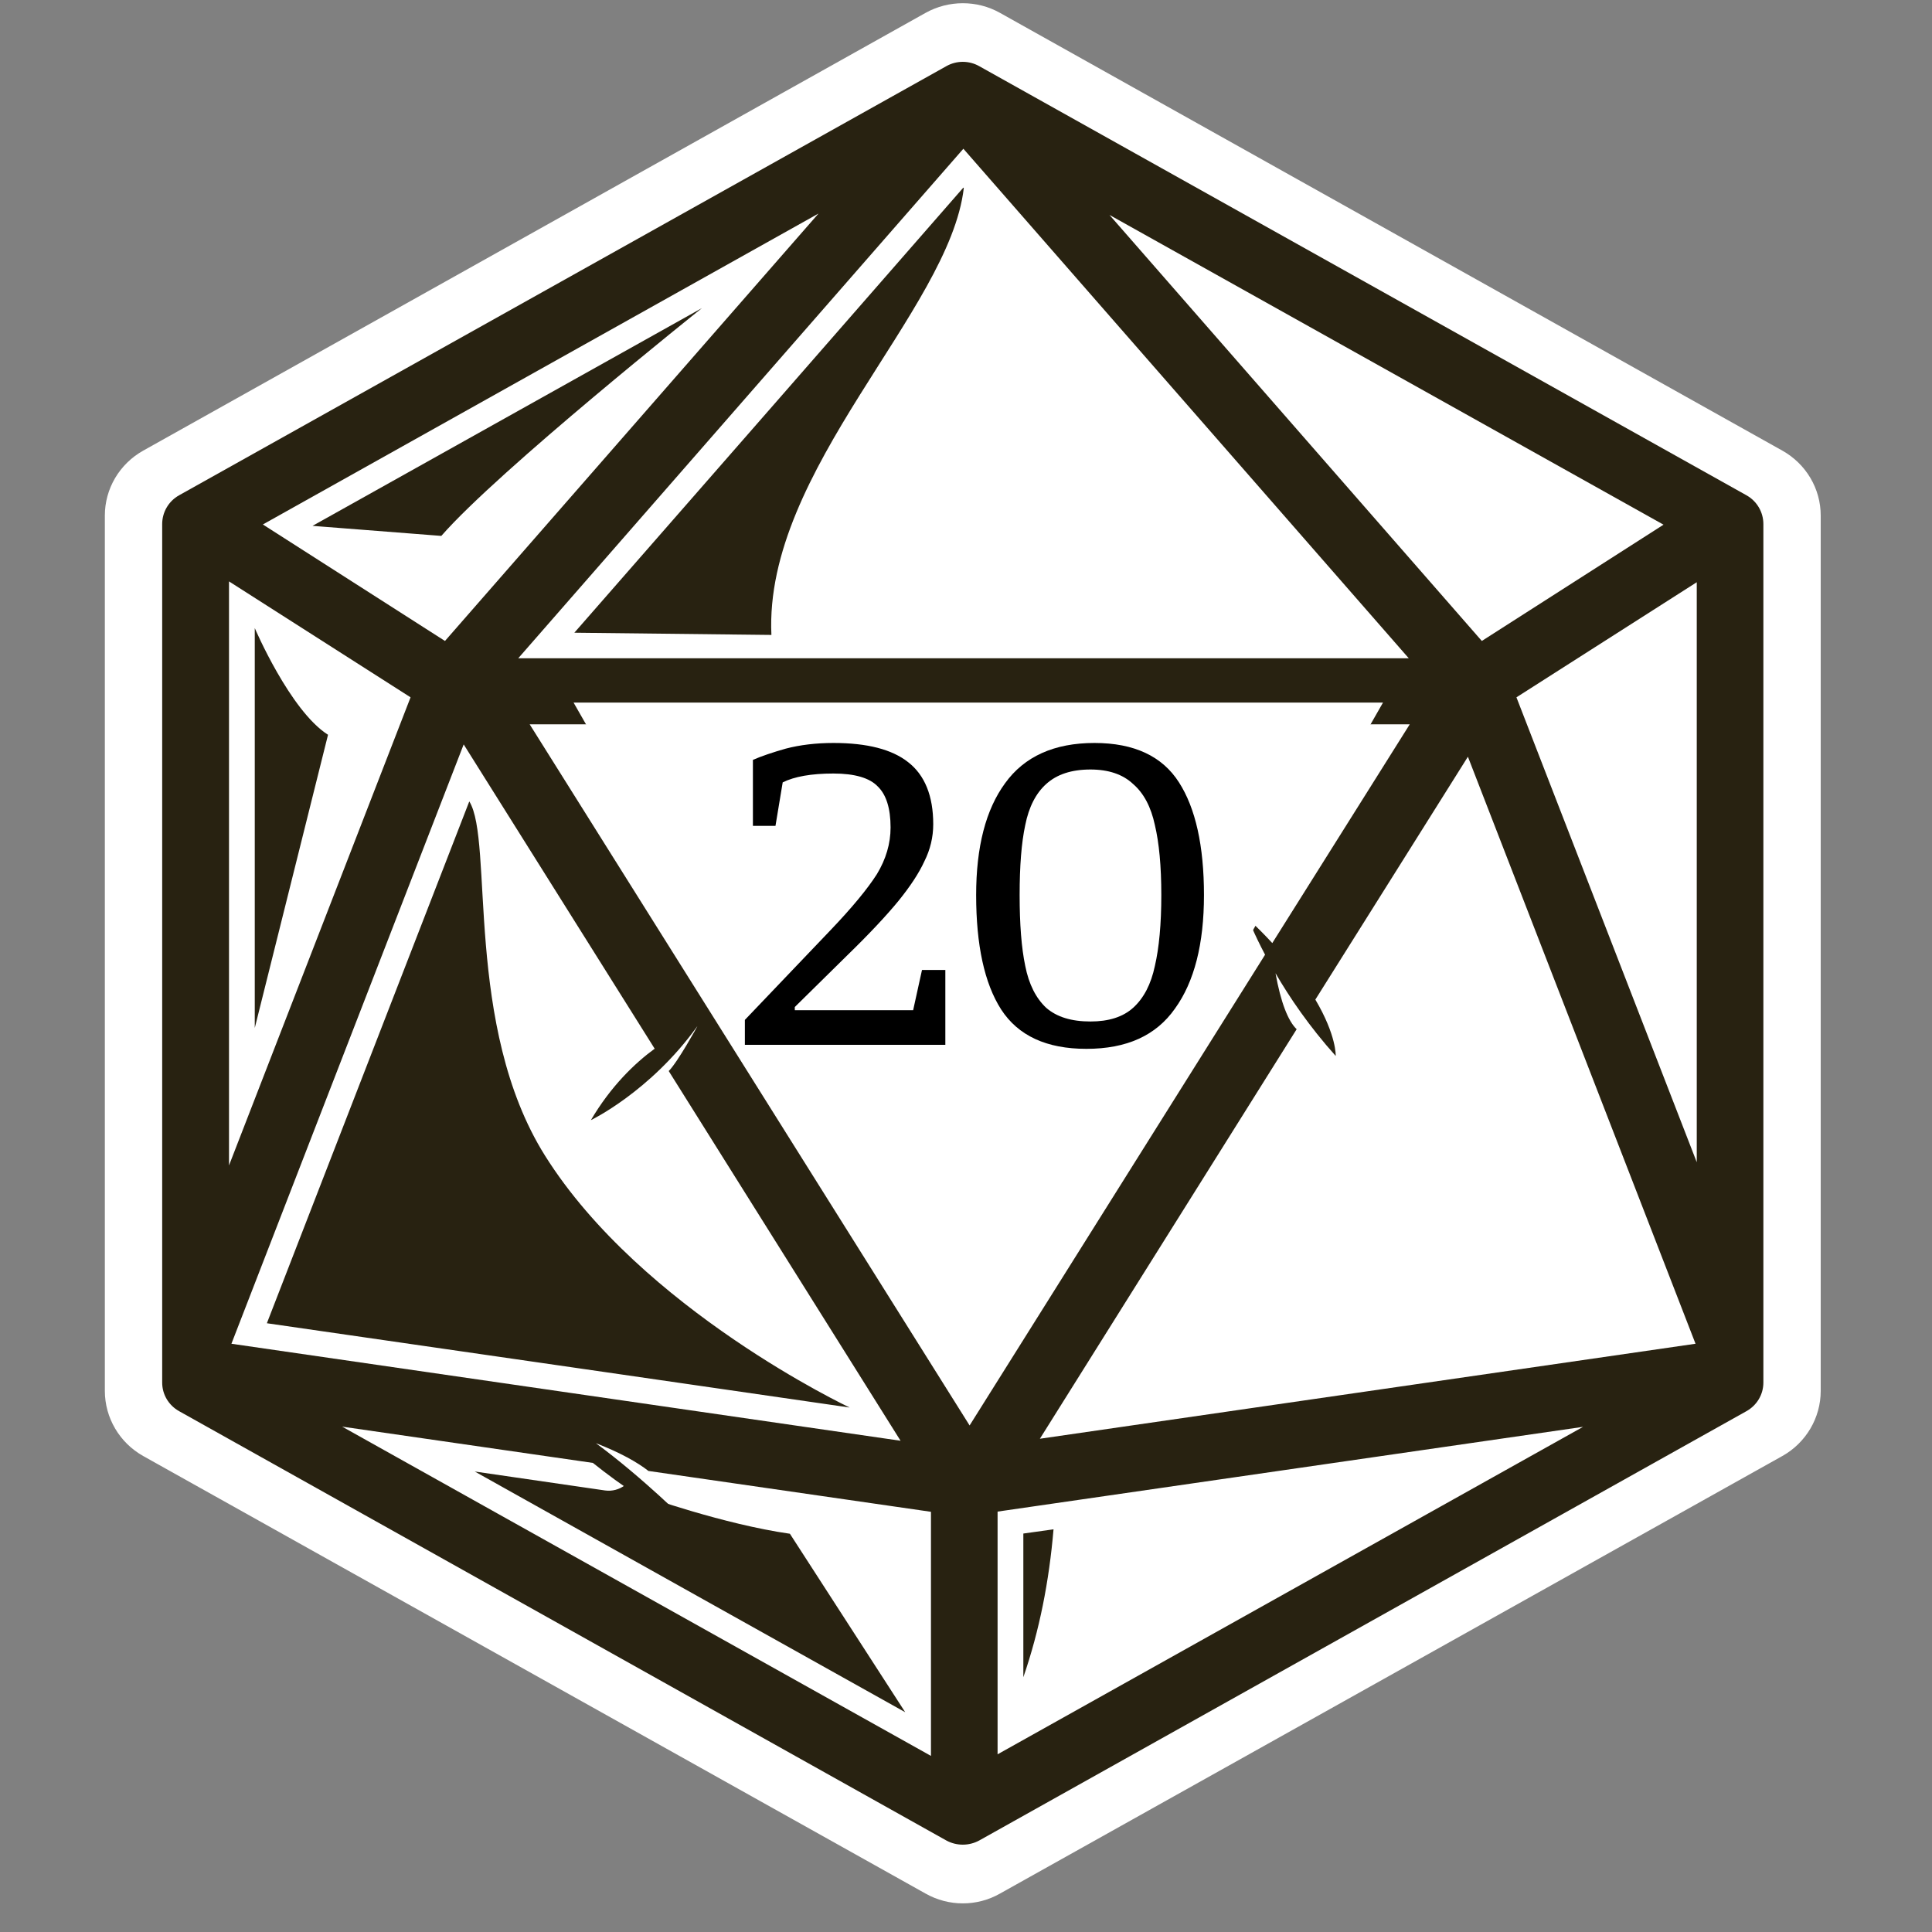
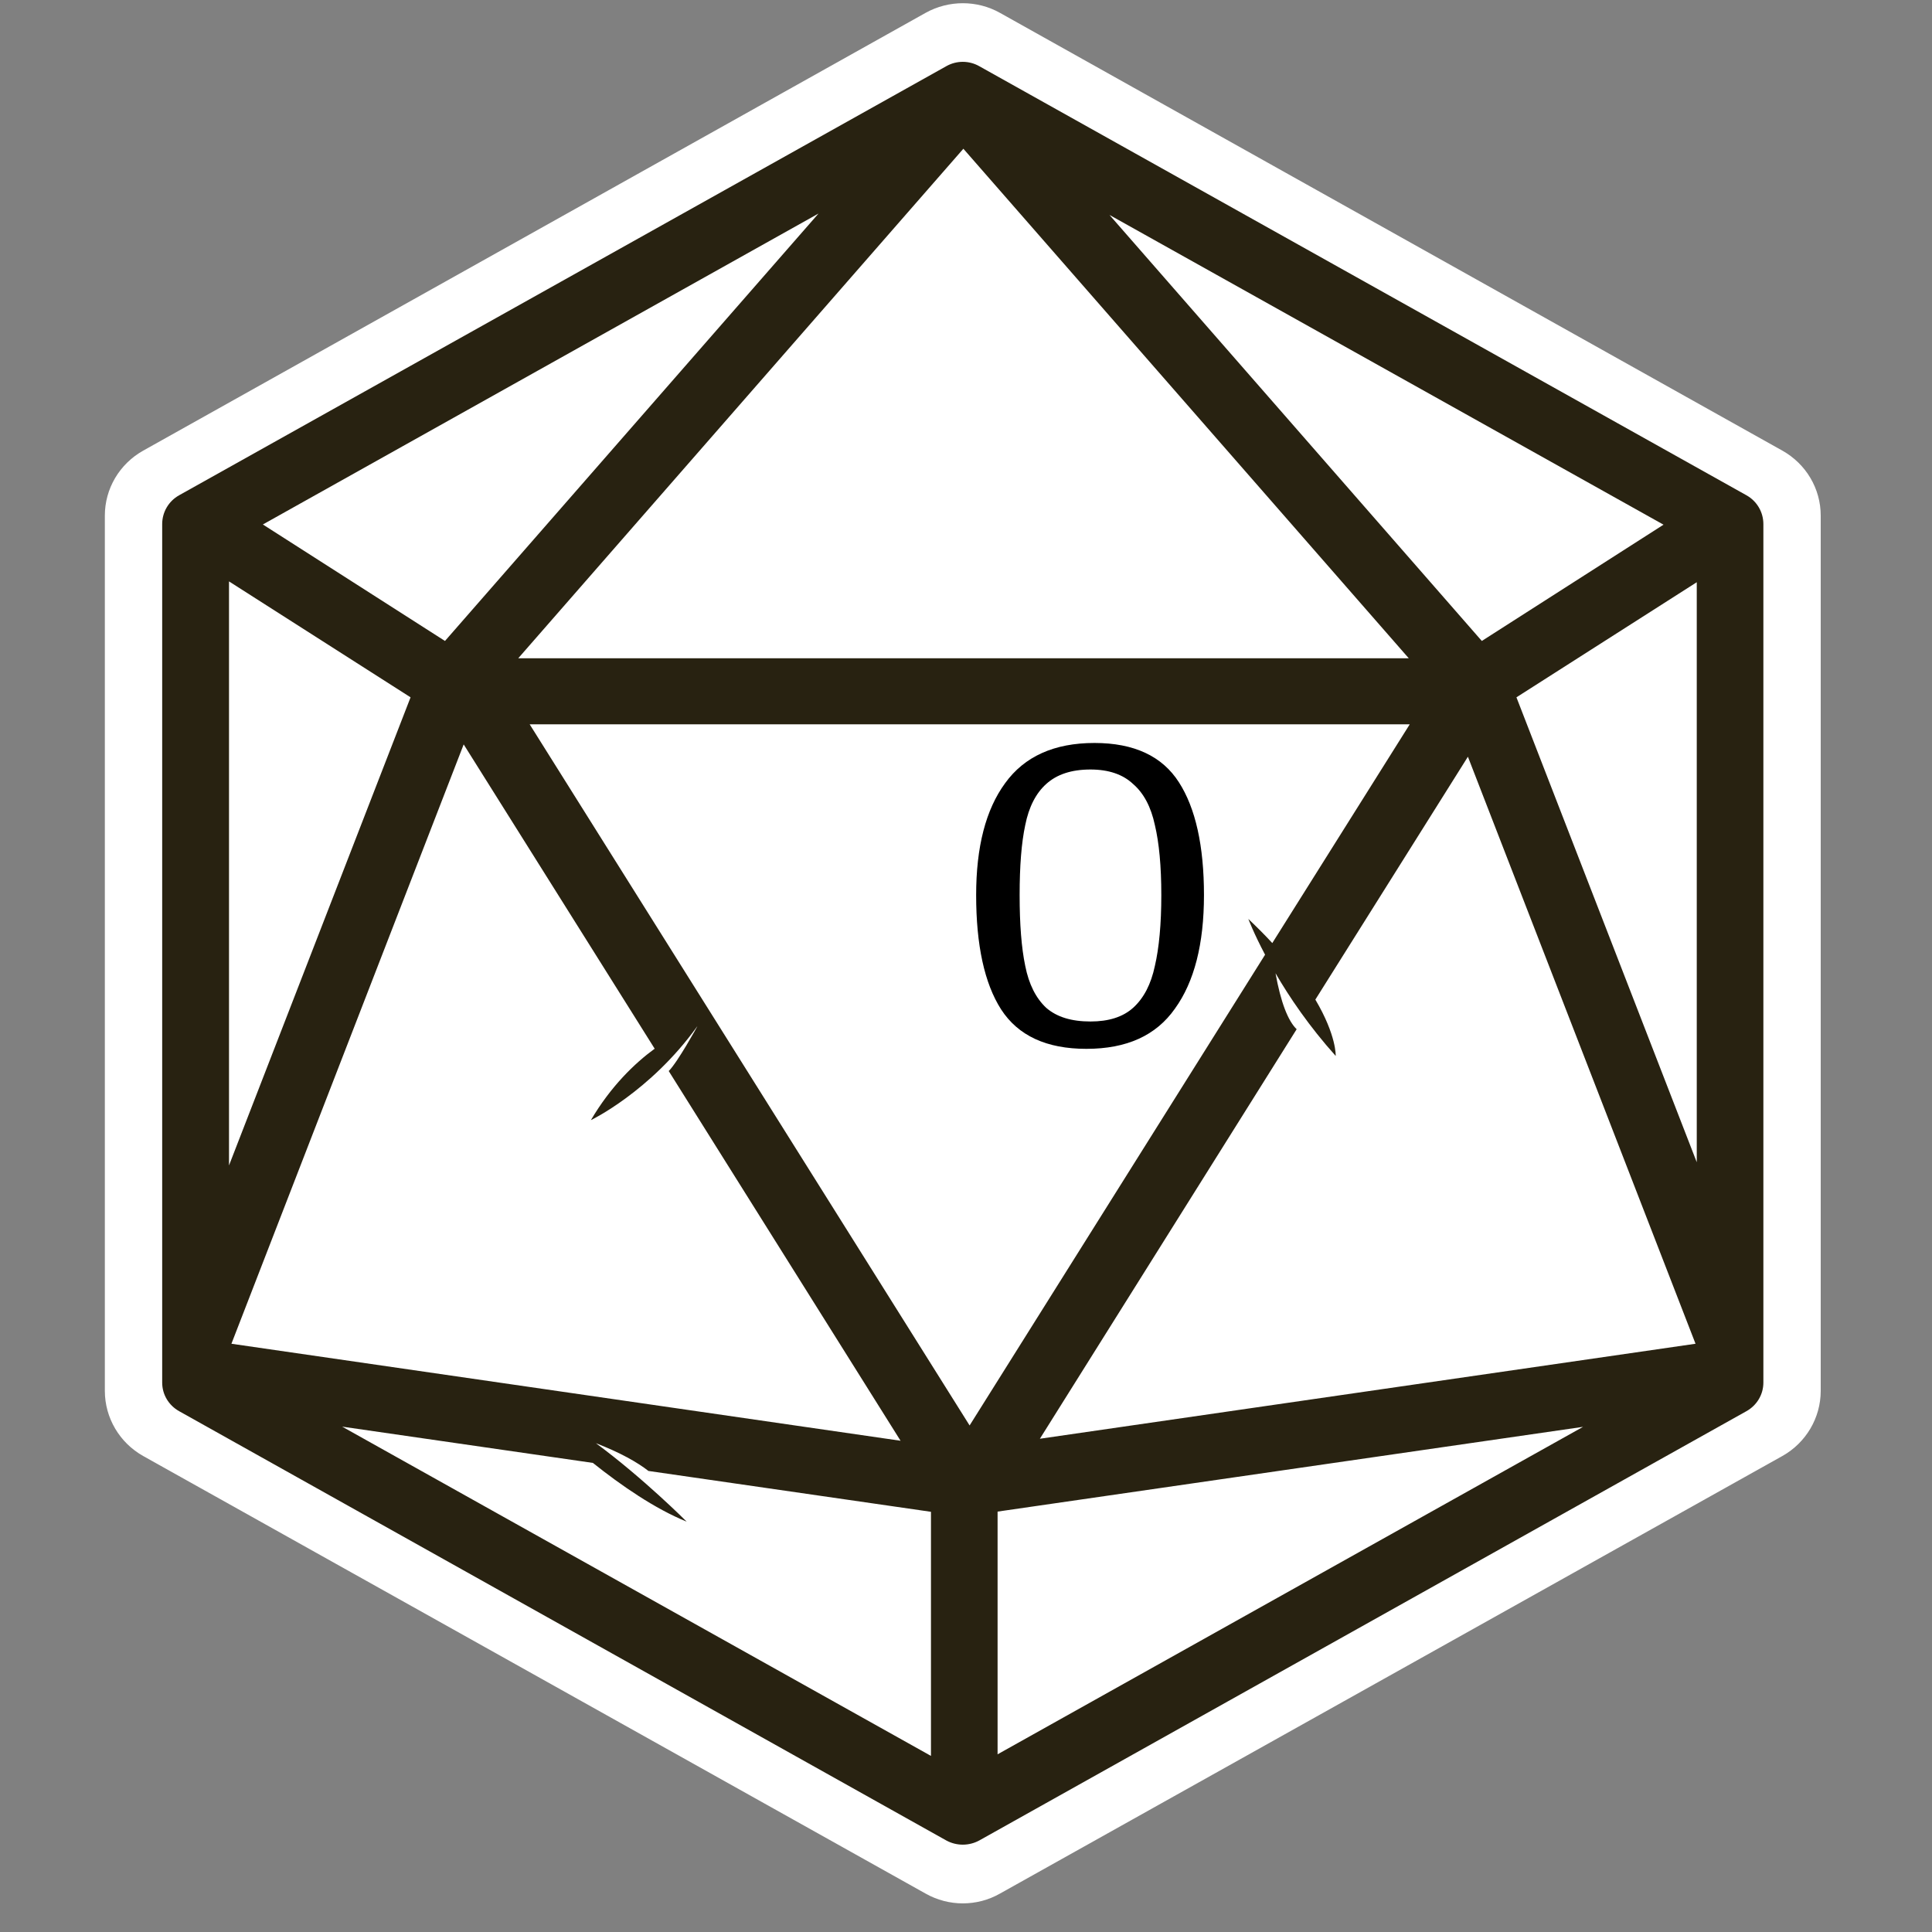
<svg xmlns="http://www.w3.org/2000/svg" width="50" zoomAndPan="magnify" viewBox="0 0 37.5 37.5" height="50" preserveAspectRatio="xMidYMid meet" version="1.0">
  <rect x="0" y="0" width="37.5" height="37.5" fill="#808080" stroke="none" />
  <defs>
    <g />
    <clipPath id="57f83d54ac">
      <path d="M 2.035 0 L 35.34 0 L 35.34 37 L 2.035 37 Z M 2.035 0 " clip-rule="nonzero" />
    </clipPath>
    <clipPath id="c244410964">
-       <path d="M 11.109 13.637 L 26.844 13.637 L 26.844 27.387 L 11.109 27.387 Z M 11.109 13.637 " clip-rule="nonzero" />
-     </clipPath>
+       </clipPath>
    <clipPath id="7240f759f9">
      <path d="M 18.988 27.387 L 11.133 13.637 L 26.844 13.637 Z M 18.988 27.387 " clip-rule="nonzero" />
    </clipPath>
  </defs>
  <g clip-path="url(#57f83d54ac)">
    <path fill="#ffffff" d="M 18.914 1.809 L 18.688 1.684 L 18.434 1.824 C 18.52 1.797 18.609 1.781 18.699 1.781 C 18.773 1.781 18.844 1.789 18.914 1.809 M 18.184 1.965 L 16.125 3.117 C 16.25 3.168 16.367 3.246 16.457 3.355 C 16.551 3.469 16.605 3.598 16.629 3.727 L 18.09 2.059 C 18.117 2.023 18.148 1.992 18.184 1.965 M 19.258 2.004 C 19.277 2.02 19.297 2.039 19.312 2.059 L 20.797 3.754 C 20.816 3.621 20.875 3.496 20.965 3.383 C 21.059 3.273 21.172 3.191 21.301 3.145 Z M 4.039 9.879 L 3.652 10.094 L 3.652 10.527 C 3.691 10.492 3.734 10.465 3.781 10.441 C 3.879 10.387 3.992 10.355 4.102 10.348 C 4.051 10.238 4.023 10.117 4.027 9.992 C 4.031 9.953 4.035 9.914 4.039 9.879 M 33.348 9.887 C 33.355 9.922 33.359 9.961 33.359 10 C 33.363 10.125 33.336 10.25 33.285 10.363 C 33.391 10.371 33.5 10.402 33.598 10.457 C 33.641 10.48 33.684 10.508 33.723 10.543 L 33.723 10.094 Z M 6.398 10.062 L 12.172 6.832 L 8.289 11.273 Z M 29.109 11.273 L 25.254 6.859 L 30.992 10.07 Z M 11.656 11.863 L 18.699 3.805 C 20.156 5.473 23.852 9.699 25.746 11.863 Z M 9.094 12.801 L 9.055 12.844 C 8.91 13.012 8.707 13.105 8.496 13.117 C 8.566 13.273 8.586 13.445 8.547 13.613 C 8.605 13.594 8.672 13.578 8.734 13.574 C 8.957 13.555 9.172 13.625 9.336 13.762 C 9.355 13.699 9.379 13.641 9.41 13.582 C 9.449 13.512 9.5 13.449 9.559 13.395 C 9.383 13.316 9.238 13.176 9.152 12.996 C 9.125 12.934 9.105 12.867 9.094 12.801 M 28.309 12.801 C 28.297 12.867 28.277 12.934 28.246 12.996 C 28.188 13.125 28.098 13.23 27.988 13.312 C 28.09 13.379 28.176 13.473 28.238 13.582 C 28.293 13.68 28.324 13.785 28.336 13.891 C 28.465 13.832 28.613 13.805 28.762 13.816 C 28.82 13.824 28.883 13.836 28.938 13.855 L 28.887 13.727 C 28.809 13.523 28.82 13.305 28.902 13.117 C 28.695 13.105 28.492 13.012 28.348 12.844 Z M 30.633 13.758 L 32.402 12.629 L 32.402 18.32 Z M 4.977 18.383 L 4.977 12.613 L 6.766 13.758 Z M 33.723 23.258 C 33.621 23.34 33.496 23.398 33.355 23.426 C 33.219 23.449 33.082 23.441 32.953 23.398 L 33.723 25.379 Z M 3.652 23.32 L 3.652 25.441 L 4.422 23.461 C 4.297 23.504 4.156 23.512 4.02 23.488 C 3.883 23.465 3.758 23.402 3.652 23.32 M 24.629 17.078 C 24.391 16.988 24.117 17.012 23.895 17.156 C 23.578 17.359 23.449 17.754 23.582 18.102 C 23.582 18.102 23.633 18.246 23.746 18.484 C 23.746 18.484 20.32 23.941 18.824 26.328 C 18.824 26.328 13.574 17.965 11.57 14.77 L 26.078 14.77 Z M 26.598 19.457 L 28.512 16.402 L 32.07 25.586 L 21.816 27.07 L 25.535 21.141 C 25.754 21.328 26.059 21.387 26.336 21.289 C 26.648 21.184 26.859 20.898 26.875 20.574 C 26.875 20.574 26.922 20.168 26.598 19.457 M 11.539 20.23 C 11.23 20.539 10.91 20.922 10.629 21.406 C 10.449 21.711 10.496 22.094 10.734 22.352 C 10.977 22.609 11.363 22.68 11.68 22.527 C 11.68 22.527 12.078 22.34 12.609 21.934 L 15.855 27.109 C 13.047 26.703 7.578 25.91 5.332 25.586 L 8.984 16.16 Z M 3.652 26.809 L 3.652 26.91 L 5.609 28.008 C 5.586 27.879 5.598 27.742 5.641 27.609 C 5.688 27.48 5.766 27.367 5.863 27.277 L 4.098 27.023 C 3.93 26.996 3.773 26.922 3.652 26.809 M 33.723 26.828 C 33.605 26.934 33.461 27 33.305 27.023 L 31.504 27.281 C 31.605 27.371 31.68 27.484 31.727 27.613 C 31.773 27.746 31.781 27.883 31.758 28.012 L 33.723 26.91 Z M 19.445 28.355 C 19.293 28.539 19.066 28.645 18.824 28.645 C 18.598 28.645 18.383 28.551 18.23 28.387 C 18.207 28.457 18.176 28.523 18.137 28.586 C 18.098 28.645 18.051 28.695 18.004 28.738 L 18.172 28.766 C 18.398 28.797 18.59 28.922 18.715 29.094 C 18.84 28.918 19.035 28.793 19.262 28.762 L 19.672 28.699 C 19.621 28.656 19.578 28.605 19.539 28.547 C 19.5 28.488 19.469 28.422 19.445 28.355 M 20.188 30.242 L 26.797 29.285 L 20.188 32.984 Z M 11.035 29.348 C 11.617 29.793 12.285 30.234 12.918 30.488 C 13.273 30.633 13.684 30.512 13.895 30.195 C 13.98 30.07 14.027 29.926 14.031 29.781 L 17.246 30.246 L 17.246 33.016 L 10.57 29.281 Z M 18.73 34.832 C 18.66 34.93 18.57 35.016 18.465 35.078 C 18.426 35.098 18.387 35.117 18.348 35.133 L 18.688 35.324 L 19.086 35.102 C 19.047 35.086 19.008 35.066 18.973 35.047 C 18.875 34.988 18.793 34.918 18.73 34.832 M 19.41 0.25 C 18.965 0 18.414 0 17.965 0.25 L 2.781 8.746 C 2.32 9.004 2.035 9.484 2.035 10.008 L 2.035 26.996 C 2.035 27.52 2.32 28.004 2.781 28.262 L 17.965 36.754 C 18.414 37.008 18.965 37.008 19.41 36.754 L 34.594 28.262 C 35.055 28.004 35.34 27.52 35.34 26.996 L 35.34 10.008 C 35.34 9.484 35.055 9.004 34.594 8.746 Z M 19.41 0.25 " fill-opacity="1" fill-rule="evenodd" />
  </g>
  <path fill="#ffffff" d="M 19.008 1.285 C 18.809 1.172 18.566 1.172 18.371 1.285 L 3.477 9.613 C 3.273 9.727 3.148 9.941 3.148 10.172 L 3.148 26.836 C 3.148 27.066 3.273 27.277 3.477 27.391 L 18.371 35.723 C 18.566 35.832 18.809 35.832 19.008 35.723 L 33.898 27.391 C 34.102 27.277 34.227 27.066 34.227 26.836 L 34.227 10.172 C 34.227 9.941 34.102 9.727 33.898 9.613 Z M 19.008 1.285 " fill-opacity="1" fill-rule="evenodd" />
-   <path fill="#282211" d="M 6.066 10.207 L 13.625 5.98 C 13.625 5.98 9.672 9.133 8.566 10.402 Z M 18.707 3.652 C 18.43 6.031 14.824 9.125 14.973 12.324 L 11.148 12.281 C 12.902 10.277 17.371 5.164 18.699 3.641 Z M 4.855 9.75 C 4.703 9.832 4.609 9.992 4.602 10.164 C 4.598 10.336 4.684 10.5 4.832 10.594 L 8.367 12.855 C 8.578 12.988 8.855 12.949 9.016 12.762 L 16.266 4.469 C 16.426 4.285 16.426 4.016 16.273 3.832 C 16.121 3.645 15.852 3.598 15.641 3.715 Z M 4.945 19.953 L 4.945 12.191 C 4.945 12.191 5.629 13.793 6.367 14.262 Z M 3.945 22.621 C 3.945 22.859 4.117 23.062 4.355 23.109 C 4.59 23.152 4.824 23.02 4.91 22.797 L 8.434 13.715 C 8.52 13.496 8.438 13.25 8.238 13.121 L 4.715 10.871 C 4.562 10.77 4.367 10.766 4.207 10.852 C 4.047 10.938 3.945 11.102 3.945 11.285 Z M 9.109 15.555 C 9.586 16.32 9 19.914 10.578 22.43 C 12.453 25.418 16.492 27.32 16.492 27.32 C 16.492 27.32 7.625 26.035 5.18 25.684 Z M 20.449 29.684 L 19.863 29.766 L 19.863 32.555 C 20.176 31.648 20.363 30.695 20.449 29.684 M 12.125 28.832 C 12.18 28.867 12.23 28.902 12.277 28.938 C 12.344 28.992 12.426 29.027 12.512 29.039 C 12.512 29.039 14.043 29.586 15.332 29.77 L 17.57 33.234 C 15.902 32.305 11.824 30.02 9.215 28.562 L 11.746 28.93 C 11.883 28.949 12.02 28.91 12.125 28.832 M 18.477 35.215 L 3.723 26.961 C 3.676 26.938 3.648 26.887 3.648 26.836 L 3.648 10.172 C 3.648 10.121 3.676 10.07 3.723 10.043 L 18.617 1.715 C 18.66 1.688 18.715 1.688 18.762 1.715 L 18.953 1.82 C 18.922 2.012 18.895 2.211 18.867 2.418 C 18.812 2.402 18.758 2.391 18.699 2.391 C 18.555 2.391 18.418 2.453 18.32 2.562 L 9.68 12.453 C 9.551 12.598 9.523 12.805 9.602 12.98 C 9.684 13.156 9.863 13.27 10.059 13.27 L 18.422 13.27 C 18.426 13.367 18.434 13.465 18.441 13.562 L 10.281 13.562 C 10.102 13.562 9.934 13.66 9.844 13.816 C 9.758 13.973 9.762 14.168 9.855 14.32 L 13.164 19.586 C 13.098 19.641 13.016 19.707 12.934 19.777 C 12.02 18.324 9.426 14.188 9.426 14.188 C 9.324 14.027 9.145 13.938 8.953 13.957 C 8.766 13.973 8.602 14.098 8.535 14.273 L 4.023 25.906 C 3.969 26.047 3.984 26.203 4.059 26.332 C 4.137 26.461 4.27 26.551 4.418 26.57 L 10.734 27.488 C 10.703 27.52 10.672 27.559 10.648 27.602 C 10.617 27.652 10.598 27.707 10.59 27.762 L 6.715 27.199 C 6.477 27.168 6.246 27.305 6.168 27.531 C 6.09 27.754 6.188 28.004 6.395 28.121 L 17.824 34.512 C 17.977 34.598 18.168 34.598 18.32 34.508 C 18.473 34.422 18.57 34.258 18.57 34.082 L 18.57 29.344 C 18.57 29.098 18.387 28.891 18.141 28.855 C 18.141 28.855 13.598 28.195 12.781 28.078 C 12.602 27.953 12.359 27.816 12.051 27.676 L 17.41 28.453 C 17.602 28.48 17.793 28.395 17.898 28.234 C 18.008 28.074 18.008 27.867 17.906 27.703 L 13.582 20.809 C 13.641 20.719 13.699 20.621 13.754 20.531 L 18.398 27.926 C 18.488 28.074 18.648 28.16 18.82 28.16 C 18.996 28.16 19.156 28.074 19.246 27.926 L 20.402 26.086 C 20.418 26.25 20.43 26.414 20.441 26.574 L 19.762 27.664 C 19.656 27.828 19.66 28.035 19.766 28.195 C 19.875 28.355 20.066 28.441 20.258 28.414 L 20.508 28.379 C 20.508 28.477 20.504 28.578 20.504 28.676 L 19.293 28.852 C 19.047 28.887 18.863 29.094 18.863 29.34 L 18.863 34.051 C 18.863 34.184 18.918 34.309 19.012 34.402 C 18.852 34.676 18.672 34.949 18.477 35.215 " fill-opacity="1" fill-rule="evenodd" />
-   <path fill="#282211" d="M 16.484 21.895 L 16.484 16.113 L 15.559 16.285 L 15.559 15.355 L 17.473 15.012 L 17.473 21.895 Z M 16.484 21.895 " fill-opacity="1" fill-rule="nonzero" />
-   <path fill="#282211" d="M 19.965 17.777 C 19.965 18.02 20.016 18.16 20.121 18.203 C 20.172 18.227 20.262 18.238 20.383 18.238 C 20.41 18.238 20.445 18.238 20.48 18.234 C 20.711 18.23 20.828 18.078 20.828 17.777 L 20.828 16.43 C 20.828 16.125 20.688 15.973 20.398 15.973 C 20.109 15.973 19.965 16.125 19.965 16.43 Z M 20.828 18.926 C 20.641 19.094 20.41 19.176 20.137 19.176 C 20.094 19.176 20.047 19.172 19.996 19.168 C 19.68 19.137 19.434 19.023 19.254 18.832 C 19.07 18.637 18.977 18.285 18.977 17.777 L 18.977 16.43 C 18.977 15.48 19.449 15.008 20.398 15.004 C 21.344 15.004 21.816 15.48 21.816 16.43 L 21.816 20.578 C 21.816 21.527 21.344 22.004 20.395 22.004 C 19.449 22.004 18.977 21.527 18.977 20.578 L 18.977 19.668 L 19.965 19.668 L 19.965 20.578 C 19.965 20.883 20.109 21.035 20.395 21.039 L 20.402 21.039 C 20.688 21.039 20.828 20.887 20.828 20.578 Z M 20.828 18.926 " fill-opacity="1" fill-rule="nonzero" />
  <path fill="#282211" d="M 5.102 10.18 L 8.637 12.441 L 15.887 4.145 Z M 28.762 12.441 L 32.289 10.184 L 21.535 4.172 Z M 10.059 12.777 L 27.344 12.777 L 18.699 2.887 Z M 29.434 13.535 L 32.934 22.559 L 32.934 11.301 Z M 4.445 22.621 L 7.969 13.535 L 4.445 11.285 Z M 24.695 18.305 L 27.363 14.059 L 10.281 14.059 L 18.82 27.668 L 24.555 18.531 C 24.332 18.109 24.23 17.836 24.23 17.836 C 24.402 18 24.559 18.156 24.695 18.305 M 25.531 19.402 C 25.945 20.102 25.926 20.496 25.926 20.496 C 25.414 19.926 25.027 19.355 24.758 18.891 C 24.859 19.453 25 19.816 25.168 19.977 L 20.184 27.926 L 32.91 26.082 L 28.492 14.688 Z M 12.707 20.355 L 9 14.449 L 4.492 26.082 L 17.48 27.965 L 12.98 20.789 C 13.156 20.613 13.535 19.922 13.535 19.922 L 13.527 19.93 C 12.617 21.191 11.469 21.742 11.469 21.742 C 11.855 21.086 12.316 20.641 12.707 20.355 M 19.363 29.34 L 19.363 34.051 L 30.727 27.695 Z M 11.508 28.395 L 6.641 27.691 L 18.07 34.082 L 18.07 29.344 L 12.586 28.551 C 12.371 28.383 12.047 28.199 11.566 28.012 C 12.488 28.691 13.328 29.535 13.328 29.535 C 12.711 29.285 12.055 28.832 11.508 28.395 M 19.008 1.285 C 18.809 1.172 18.566 1.172 18.367 1.285 L 3.477 9.613 C 3.273 9.727 3.148 9.941 3.148 10.172 L 3.148 26.836 C 3.148 27.066 3.273 27.277 3.477 27.391 L 18.367 35.723 C 18.566 35.832 18.809 35.832 19.008 35.723 L 33.898 27.391 C 34.102 27.277 34.227 27.066 34.227 26.836 L 34.227 10.172 C 34.227 9.941 34.102 9.727 33.898 9.613 Z M 19.008 1.285 " fill-opacity="1" fill-rule="evenodd" />
  <g clip-path="url(#c244410964)">
    <g clip-path="url(#7240f759f9)">
      <path fill="#ffffff" d="M 26.844 27.387 L 11.109 27.387 L 11.109 13.637 L 26.844 13.637 Z M 26.844 27.387 " fill-opacity="1" fill-rule="nonzero" />
    </g>
  </g>
  <g fill="#000000" fill-opacity="1">
    <g transform="translate(14.208, 20.28)">
      <g>
-         <path d="M 0.25 -0.484 L 1.906 -2.219 C 2.332 -2.664 2.633 -3.031 2.812 -3.312 C 2.988 -3.602 3.078 -3.906 3.078 -4.219 C 3.078 -4.594 2.992 -4.859 2.828 -5.016 C 2.672 -5.18 2.383 -5.266 1.969 -5.266 C 1.539 -5.266 1.211 -5.207 0.984 -5.094 L 0.844 -4.25 L 0.406 -4.25 L 0.406 -5.531 C 0.57 -5.602 0.785 -5.676 1.047 -5.75 C 1.316 -5.82 1.625 -5.859 1.969 -5.859 C 2.625 -5.859 3.109 -5.734 3.422 -5.484 C 3.742 -5.234 3.906 -4.832 3.906 -4.281 C 3.906 -4.031 3.848 -3.789 3.734 -3.562 C 3.629 -3.332 3.461 -3.078 3.234 -2.797 C 3.004 -2.516 2.672 -2.16 2.234 -1.734 L 1.219 -0.734 L 1.219 -0.672 L 3.516 -0.672 L 3.688 -1.453 L 4.141 -1.453 L 4.141 0 L 0.25 0 Z M 0.25 -0.484 " />
-       </g>
+         </g>
    </g>
  </g>
  <g fill="#000000" fill-opacity="1">
    <g transform="translate(18.525, 20.28)">
      <g>
        <path d="M 2.562 0.078 C 1.789 0.078 1.238 -0.176 0.906 -0.688 C 0.582 -1.195 0.422 -1.938 0.422 -2.906 C 0.422 -3.844 0.609 -4.566 0.984 -5.078 C 1.359 -5.598 1.938 -5.859 2.719 -5.859 C 3.488 -5.859 4.035 -5.602 4.359 -5.094 C 4.68 -4.594 4.844 -3.863 4.844 -2.906 C 4.844 -1.957 4.656 -1.223 4.281 -0.703 C 3.914 -0.18 3.344 0.078 2.562 0.078 Z M 2.641 -0.453 C 2.992 -0.453 3.27 -0.539 3.469 -0.719 C 3.676 -0.906 3.816 -1.176 3.891 -1.531 C 3.973 -1.883 4.016 -2.344 4.016 -2.906 C 4.016 -3.469 3.973 -3.922 3.891 -4.266 C 3.816 -4.617 3.676 -4.883 3.469 -5.062 C 3.27 -5.25 2.992 -5.344 2.641 -5.344 C 2.273 -5.344 1.988 -5.25 1.781 -5.062 C 1.582 -4.883 1.445 -4.617 1.375 -4.266 C 1.301 -3.922 1.266 -3.469 1.266 -2.906 C 1.266 -2.344 1.301 -1.883 1.375 -1.531 C 1.445 -1.176 1.582 -0.906 1.781 -0.719 C 1.988 -0.539 2.273 -0.453 2.641 -0.453 Z M 2.641 -0.453 " />
      </g>
    </g>
  </g>
</svg>